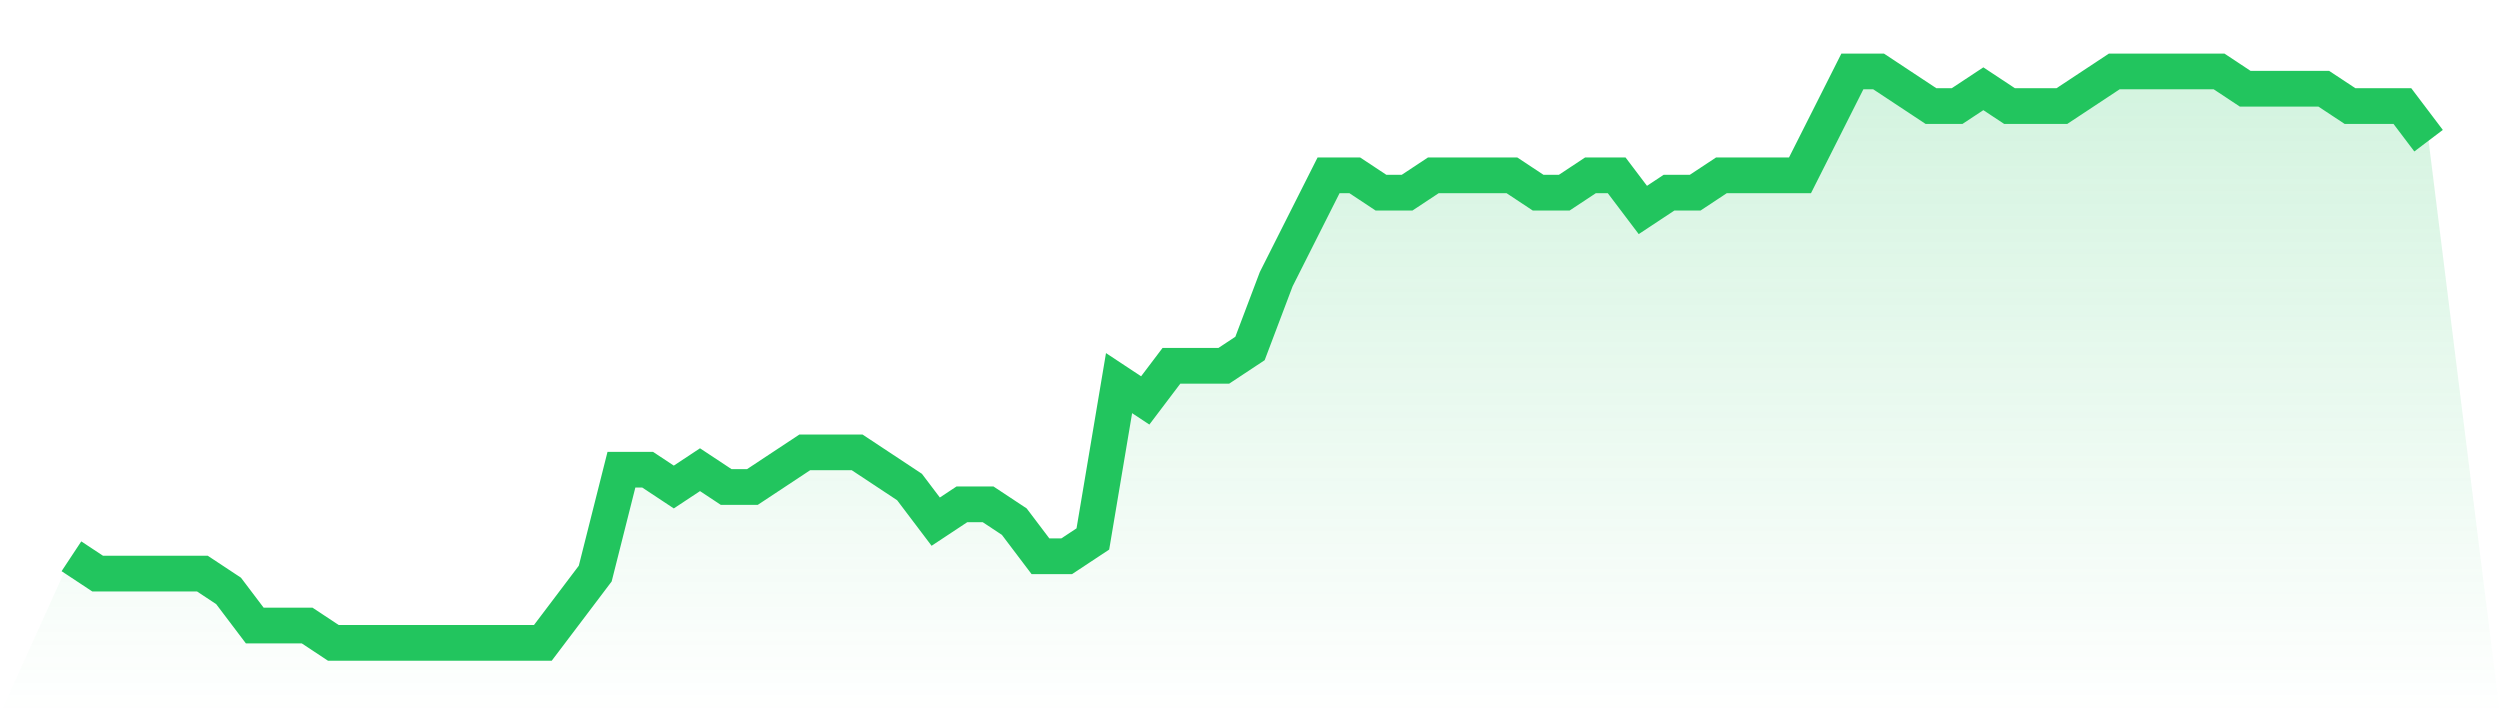
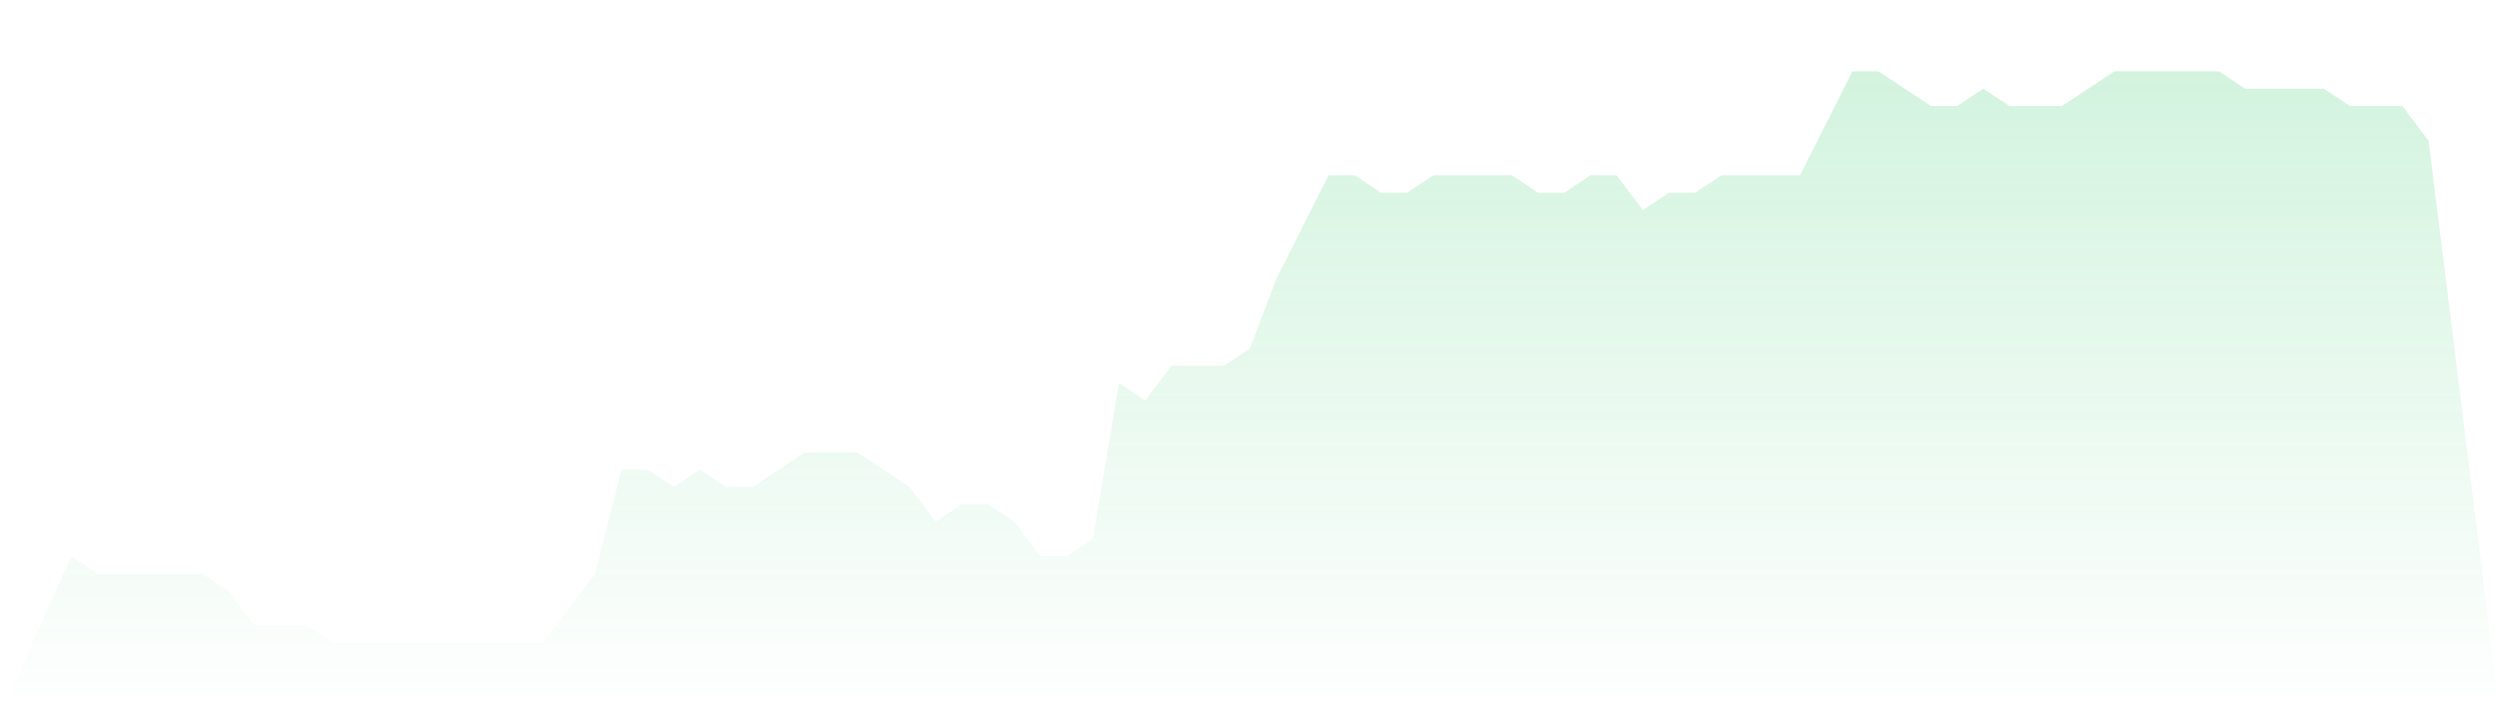
<svg xmlns="http://www.w3.org/2000/svg" viewBox="0 0 140 40">
  <defs>
    <linearGradient id="gradient" x1="0" x2="0" y1="0" y2="1">
      <stop offset="0%" stop-color="#22c55e" stop-opacity="0.2" />
      <stop offset="100%" stop-color="#22c55e" stop-opacity="0" />
    </linearGradient>
  </defs>
  <path d="M4,31.152 L4,31.152 L5.467,32.121 L6.933,32.121 L8.4,32.121 L9.867,32.121 L11.333,32.121 L12.8,33.091 L14.267,35.03 L15.733,35.03 L17.2,35.03 L18.667,36 L20.133,36 L21.6,36 L23.067,36 L24.533,36 L26,36 L27.467,36 L28.933,36 L30.4,36 L31.867,34.061 L33.333,32.121 L34.8,26.303 L36.267,26.303 L37.733,27.273 L39.2,26.303 L40.667,27.273 L42.133,27.273 L43.6,26.303 L45.067,25.333 L46.533,25.333 L48,25.333 L49.467,26.303 L50.933,27.273 L52.4,29.212 L53.867,28.242 L55.333,28.242 L56.8,29.212 L58.267,31.152 L59.733,31.152 L61.2,30.182 L62.667,21.455 L64.133,22.424 L65.6,20.485 L67.067,20.485 L68.533,20.485 L70,19.515 L71.467,15.636 L72.933,12.727 L74.4,9.818 L75.867,9.818 L77.333,10.788 L78.8,10.788 L80.267,9.818 L81.733,9.818 L83.2,9.818 L84.667,9.818 L86.133,10.788 L87.6,10.788 L89.067,9.818 L90.533,9.818 L92,11.758 L93.467,10.788 L94.933,10.788 L96.4,9.818 L97.867,9.818 L99.333,9.818 L100.8,9.818 L102.267,6.909 L103.733,4 L105.2,4 L106.667,4.97 L108.133,5.939 L109.6,5.939 L111.067,4.97 L112.533,5.939 L114,5.939 L115.467,5.939 L116.933,4.97 L118.4,4 L119.867,4 L121.333,4 L122.8,4 L124.267,4 L125.733,4.97 L127.2,4.97 L128.667,4.97 L130.133,4.97 L131.6,5.939 L133.067,5.939 L134.533,5.939 L136,7.879 L140,40 L0,40 z" fill="url(#gradient)" />
-   <path d="M4,31.152 L4,31.152 L5.467,32.121 L6.933,32.121 L8.4,32.121 L9.867,32.121 L11.333,32.121 L12.8,33.091 L14.267,35.03 L15.733,35.03 L17.2,35.03 L18.667,36 L20.133,36 L21.6,36 L23.067,36 L24.533,36 L26,36 L27.467,36 L28.933,36 L30.4,36 L31.867,34.061 L33.333,32.121 L34.8,26.303 L36.267,26.303 L37.733,27.273 L39.2,26.303 L40.667,27.273 L42.133,27.273 L43.6,26.303 L45.067,25.333 L46.533,25.333 L48,25.333 L49.467,26.303 L50.933,27.273 L52.4,29.212 L53.867,28.242 L55.333,28.242 L56.8,29.212 L58.267,31.152 L59.733,31.152 L61.2,30.182 L62.667,21.455 L64.133,22.424 L65.6,20.485 L67.067,20.485 L68.533,20.485 L70,19.515 L71.467,15.636 L72.933,12.727 L74.4,9.818 L75.867,9.818 L77.333,10.788 L78.8,10.788 L80.267,9.818 L81.733,9.818 L83.2,9.818 L84.667,9.818 L86.133,10.788 L87.6,10.788 L89.067,9.818 L90.533,9.818 L92,11.758 L93.467,10.788 L94.933,10.788 L96.4,9.818 L97.867,9.818 L99.333,9.818 L100.8,9.818 L102.267,6.909 L103.733,4 L105.2,4 L106.667,4.97 L108.133,5.939 L109.6,5.939 L111.067,4.97 L112.533,5.939 L114,5.939 L115.467,5.939 L116.933,4.97 L118.4,4 L119.867,4 L121.333,4 L122.8,4 L124.267,4 L125.733,4.97 L127.2,4.97 L128.667,4.97 L130.133,4.97 L131.6,5.939 L133.067,5.939 L134.533,5.939 L136,7.879" fill="none" stroke="#22c55e" stroke-width="2" />
</svg>